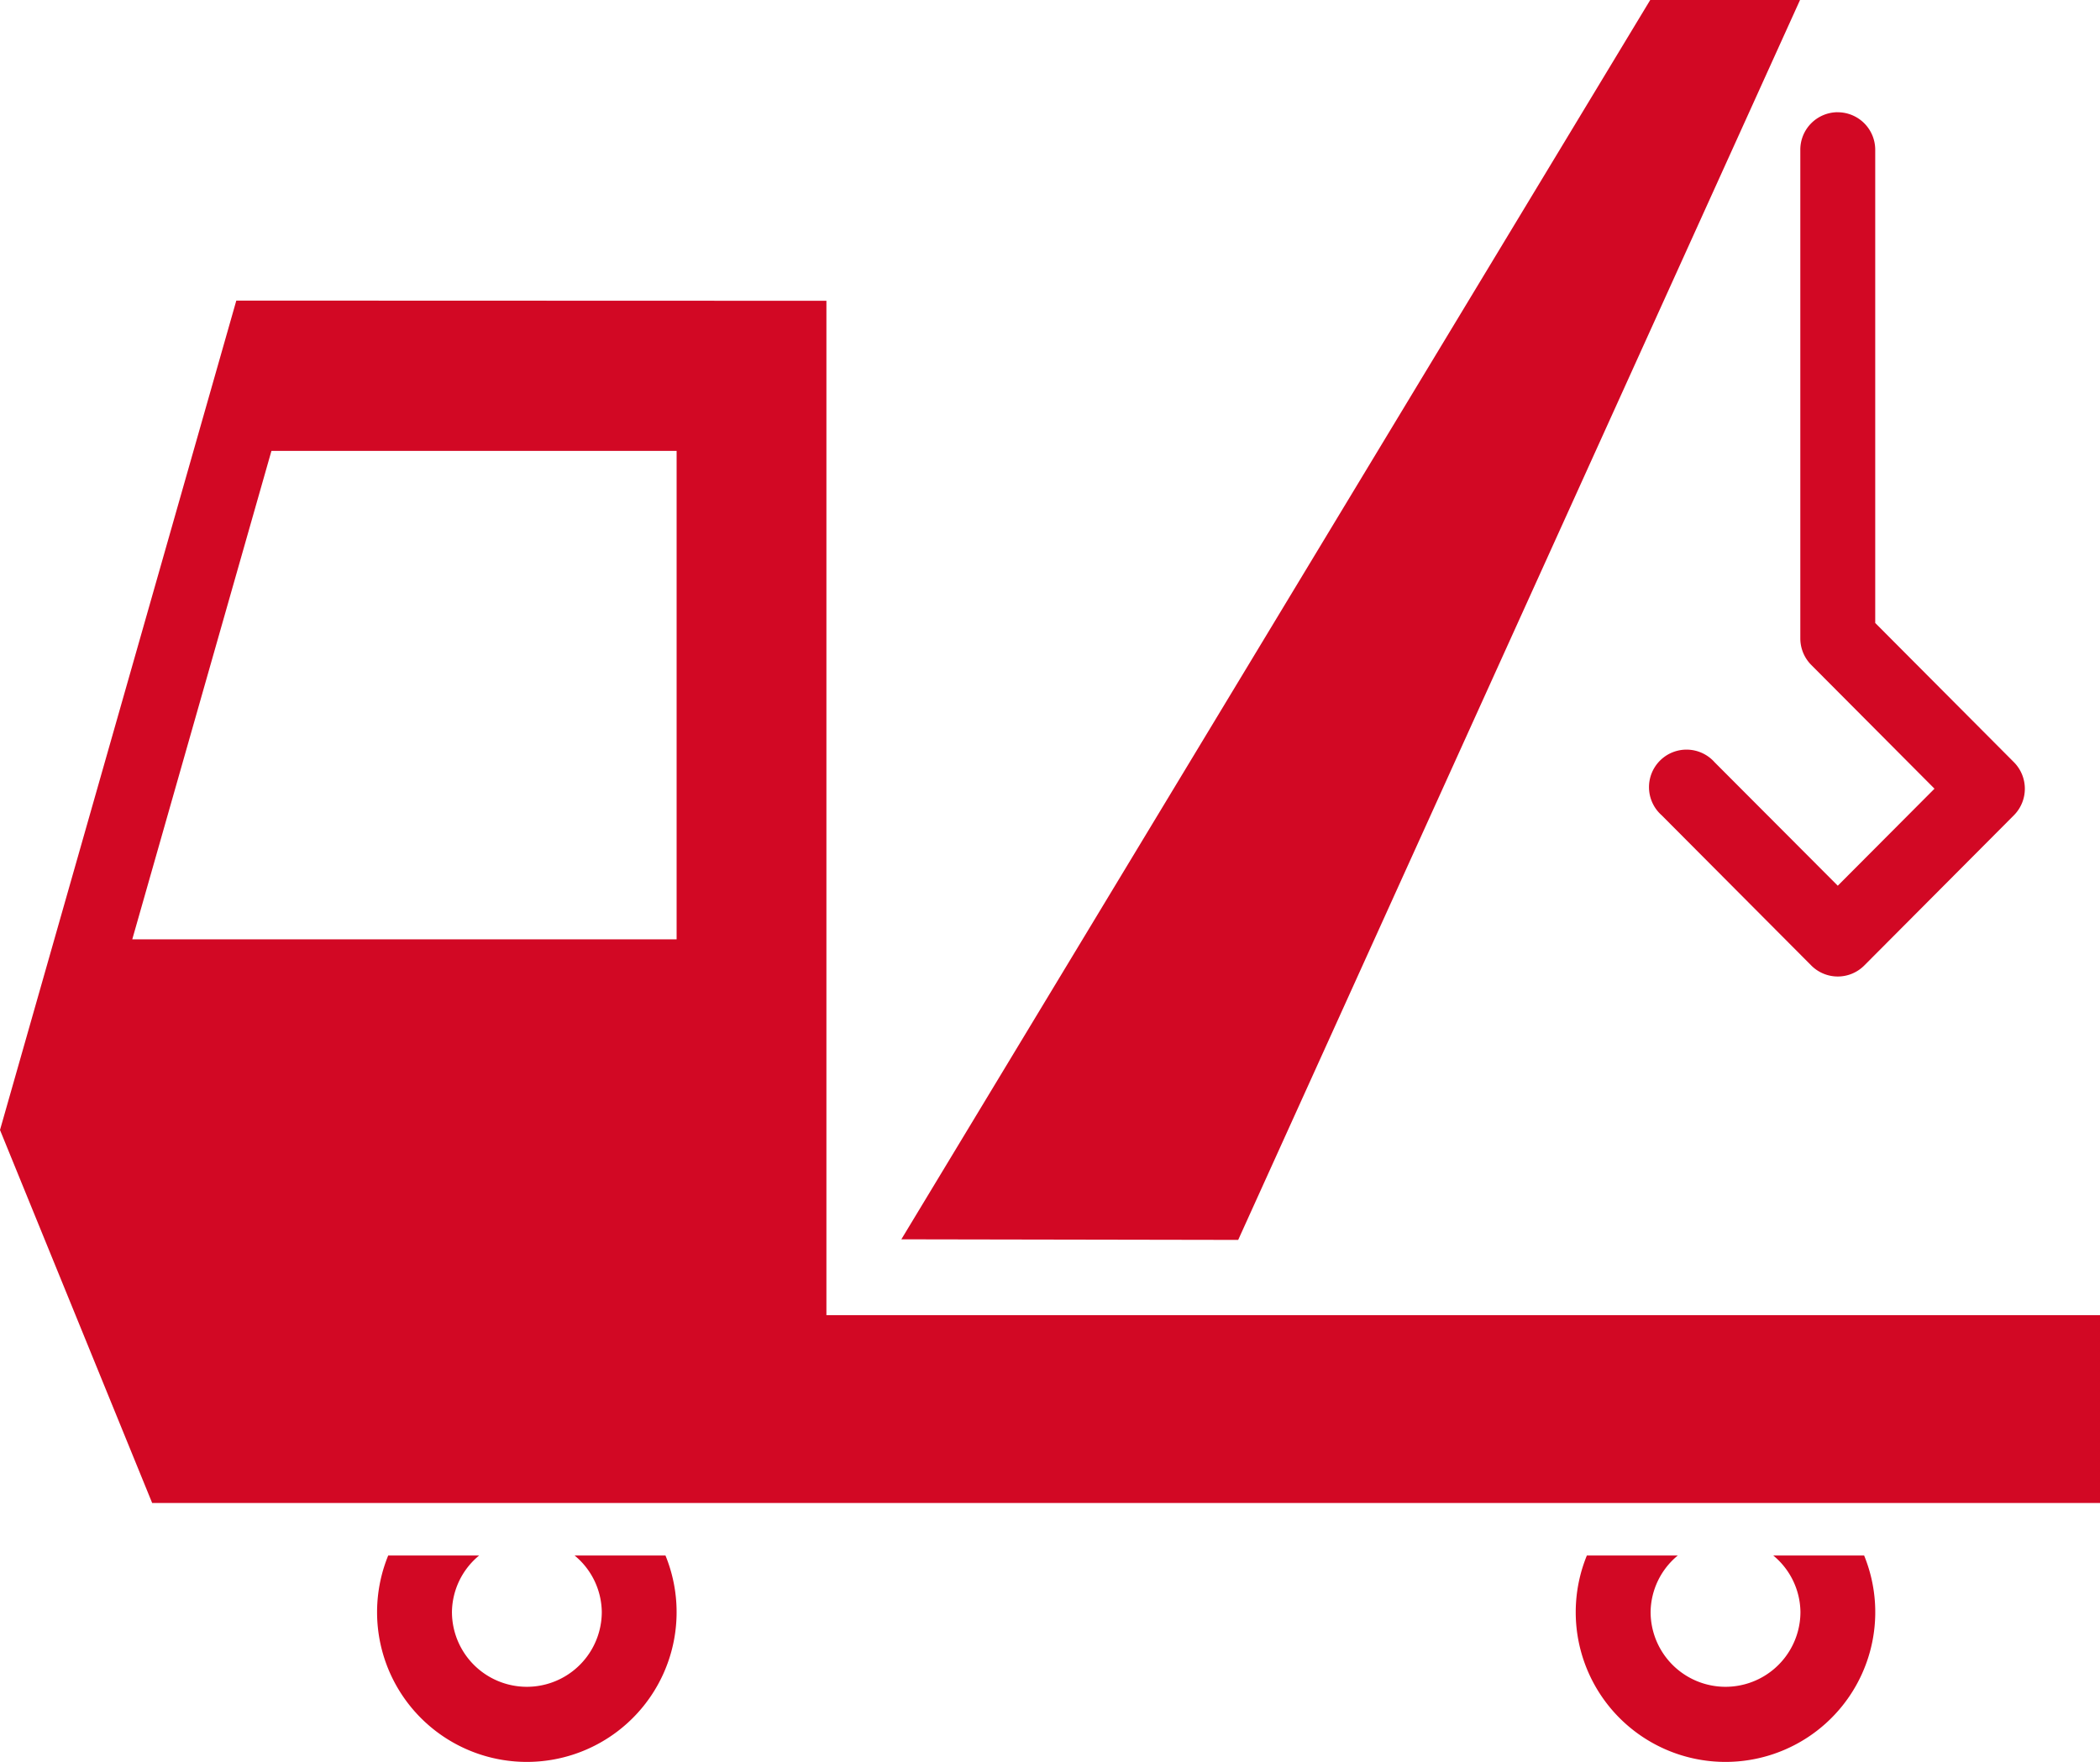
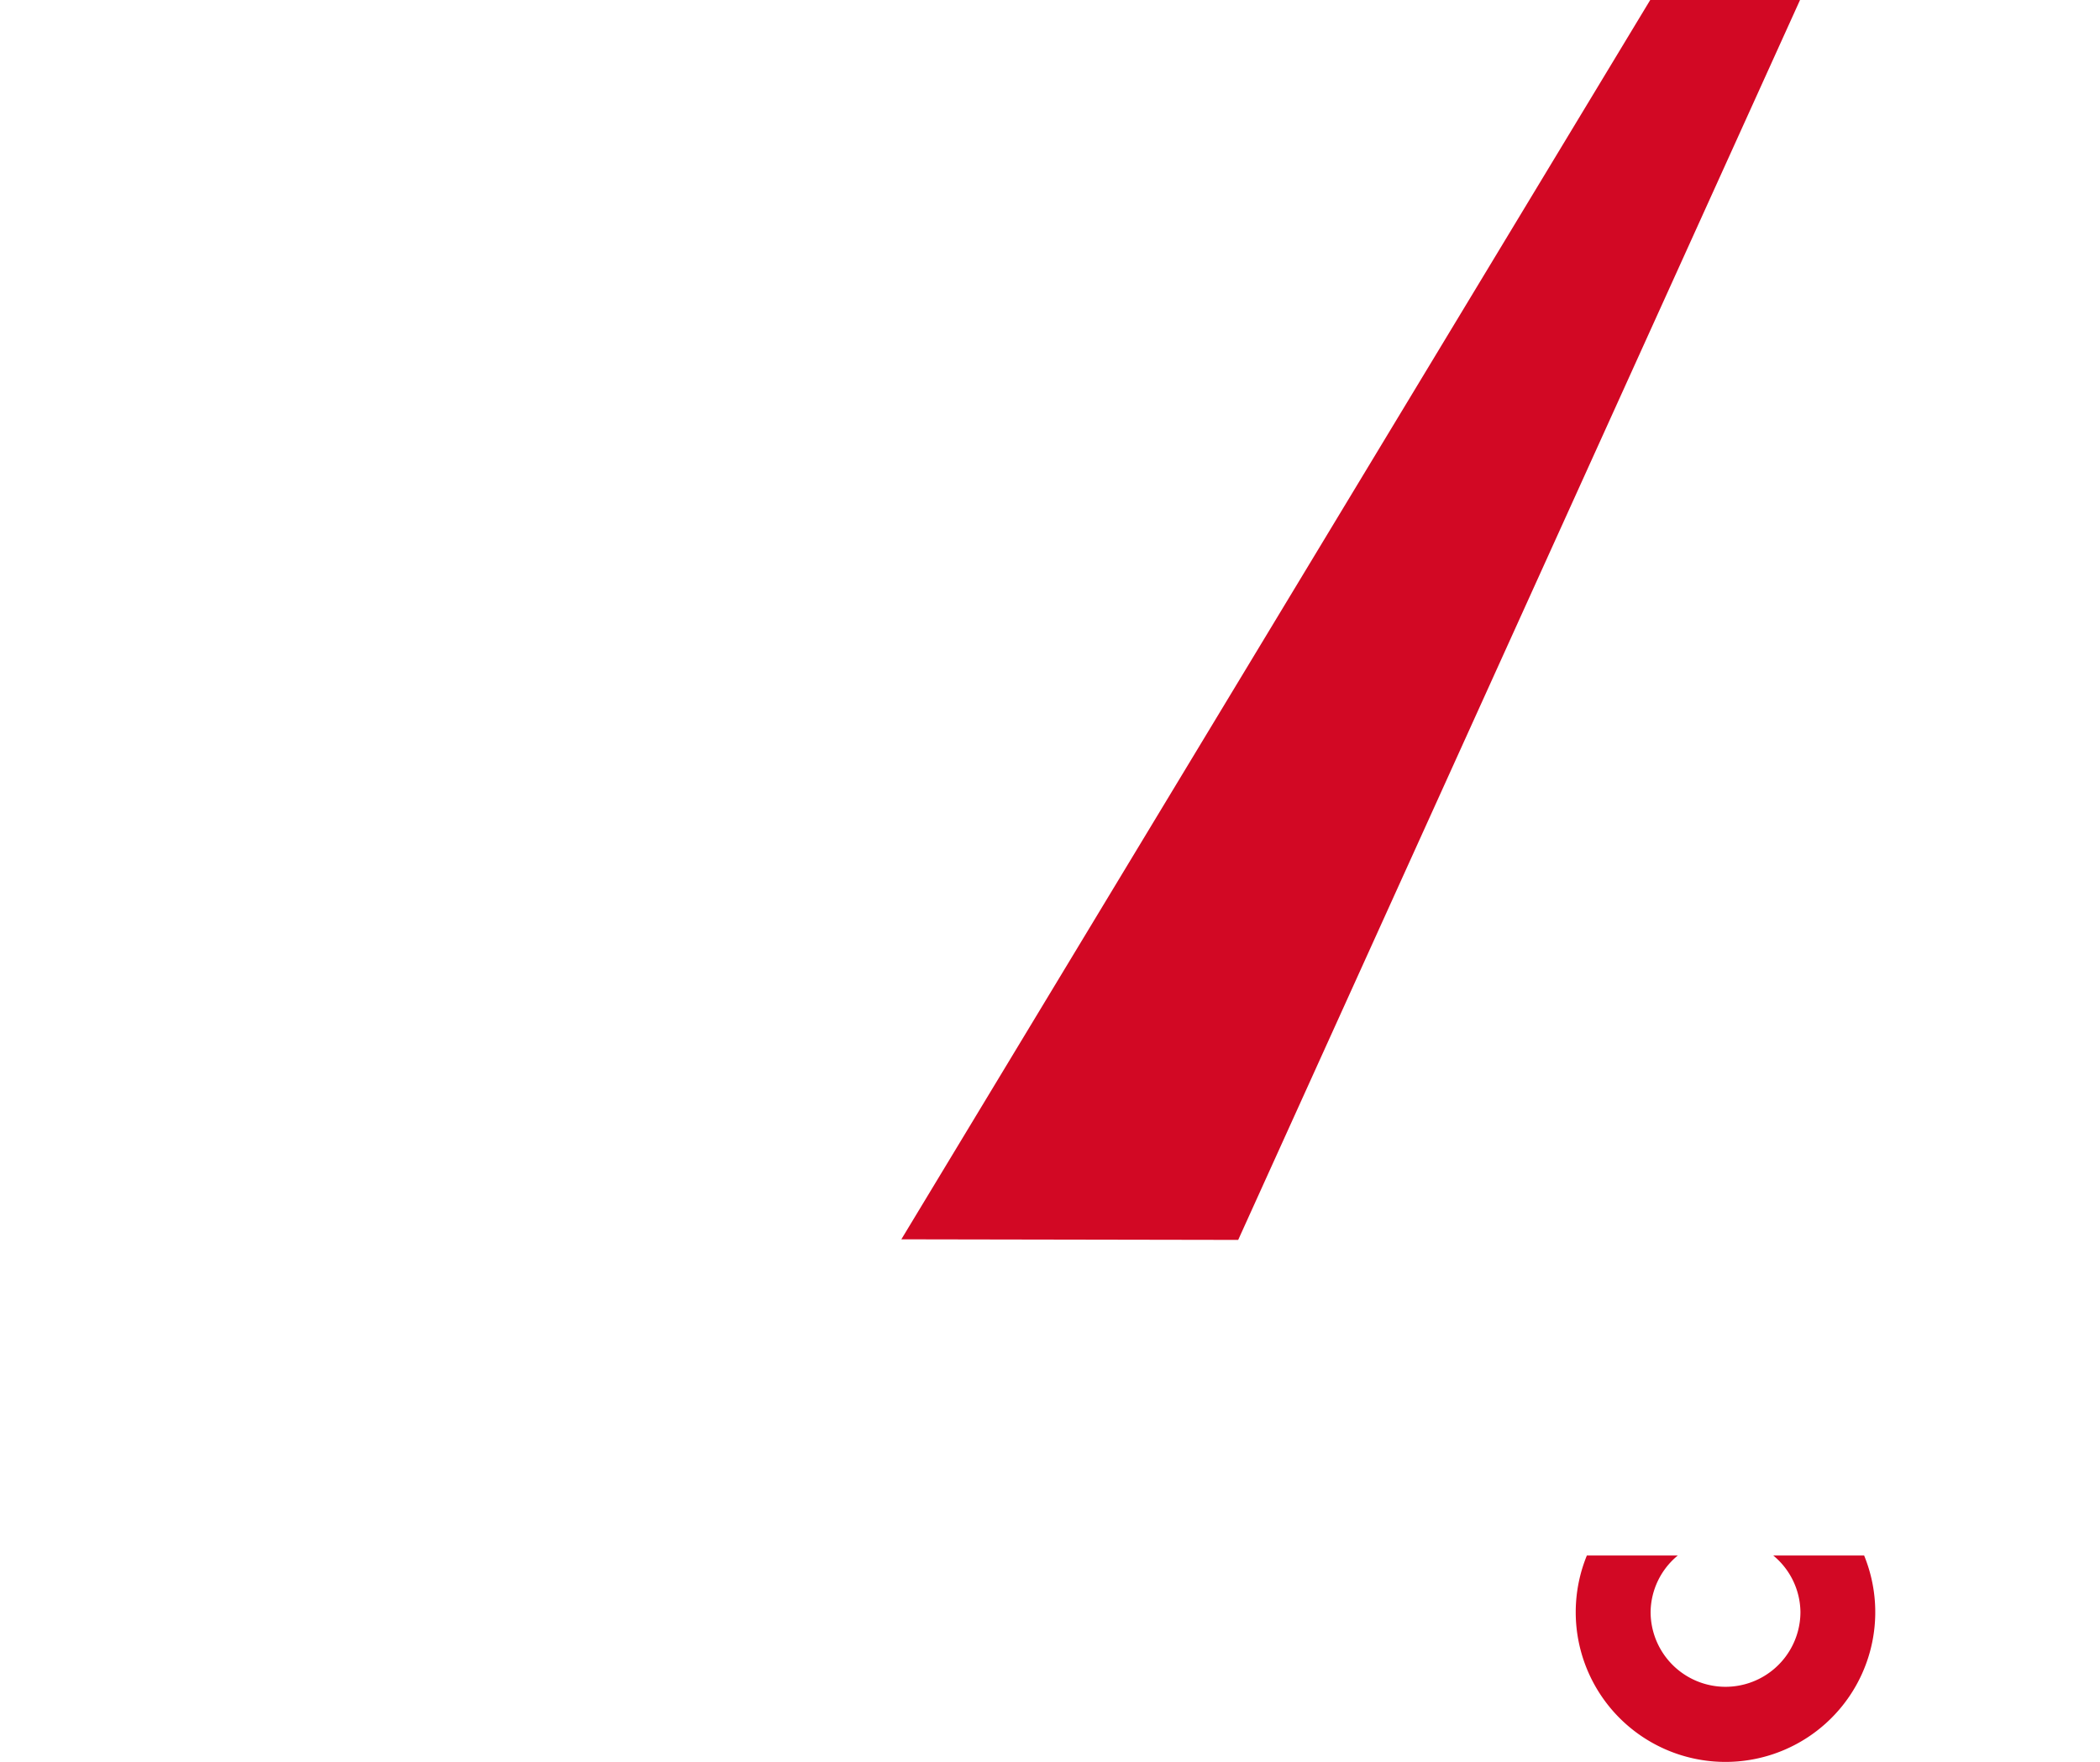
<svg xmlns="http://www.w3.org/2000/svg" viewBox="0 0 85 71.339">
  <defs>
    <style>.a,.b{fill:#d20824;}.a{fill-rule:evenodd;}</style>
  </defs>
  <g transform="translate(-2 -1024.862)">
-     <path class="a" d="M31.6,1026.359a1.518,1.518,0,0,0-1.493,1.539v19.763a1.523,1.523,0,0,0,.444,1.075l4.987,5.009-3.915,3.928-4.987-5a1.519,1.519,0,1,0-2.144,2.145l6.059,6.085a1.513,1.513,0,0,0,2.144,0l6.059-6.084a1.525,1.525,0,0,0,0-2.145l-5.615-5.638V1027.9a1.519,1.519,0,0,0-1.54-1.539Z" transform="translate(44.763 3.046)" />
-     <path class="a" d="M11.565,1028.871,2,1062.448l6.159,15.1H87v-7.605H35.45v-41.064Zm1.422,6.084h16.4v19.774H7.354Z" transform="translate(0 8.16)" />
    <path class="a" d="M27.652,1075.058l22.743-50.2H44.332l-30.314,50.176" transform="translate(24.465)" />
-     <path class="b" d="M7.482,1045.606a6.062,6.062,0,1,0,11.223,0H15.027a3.008,3.008,0,0,1,1.1,2.282,3.032,3.032,0,1,1-6.065,0,3.008,3.008,0,0,1,1.1-2.282Z" transform="translate(10.231 42.229)" />
    <path class="b" d="M23.464,1045.606a6.062,6.062,0,1,0,11.223,0H31.009a3.008,3.008,0,0,1,1.1,2.282,3.032,3.032,0,1,1-6.065,0,3.008,3.008,0,0,1,1.1-2.282Z" transform="translate(42.766 42.229)" />
  </g>
</svg>